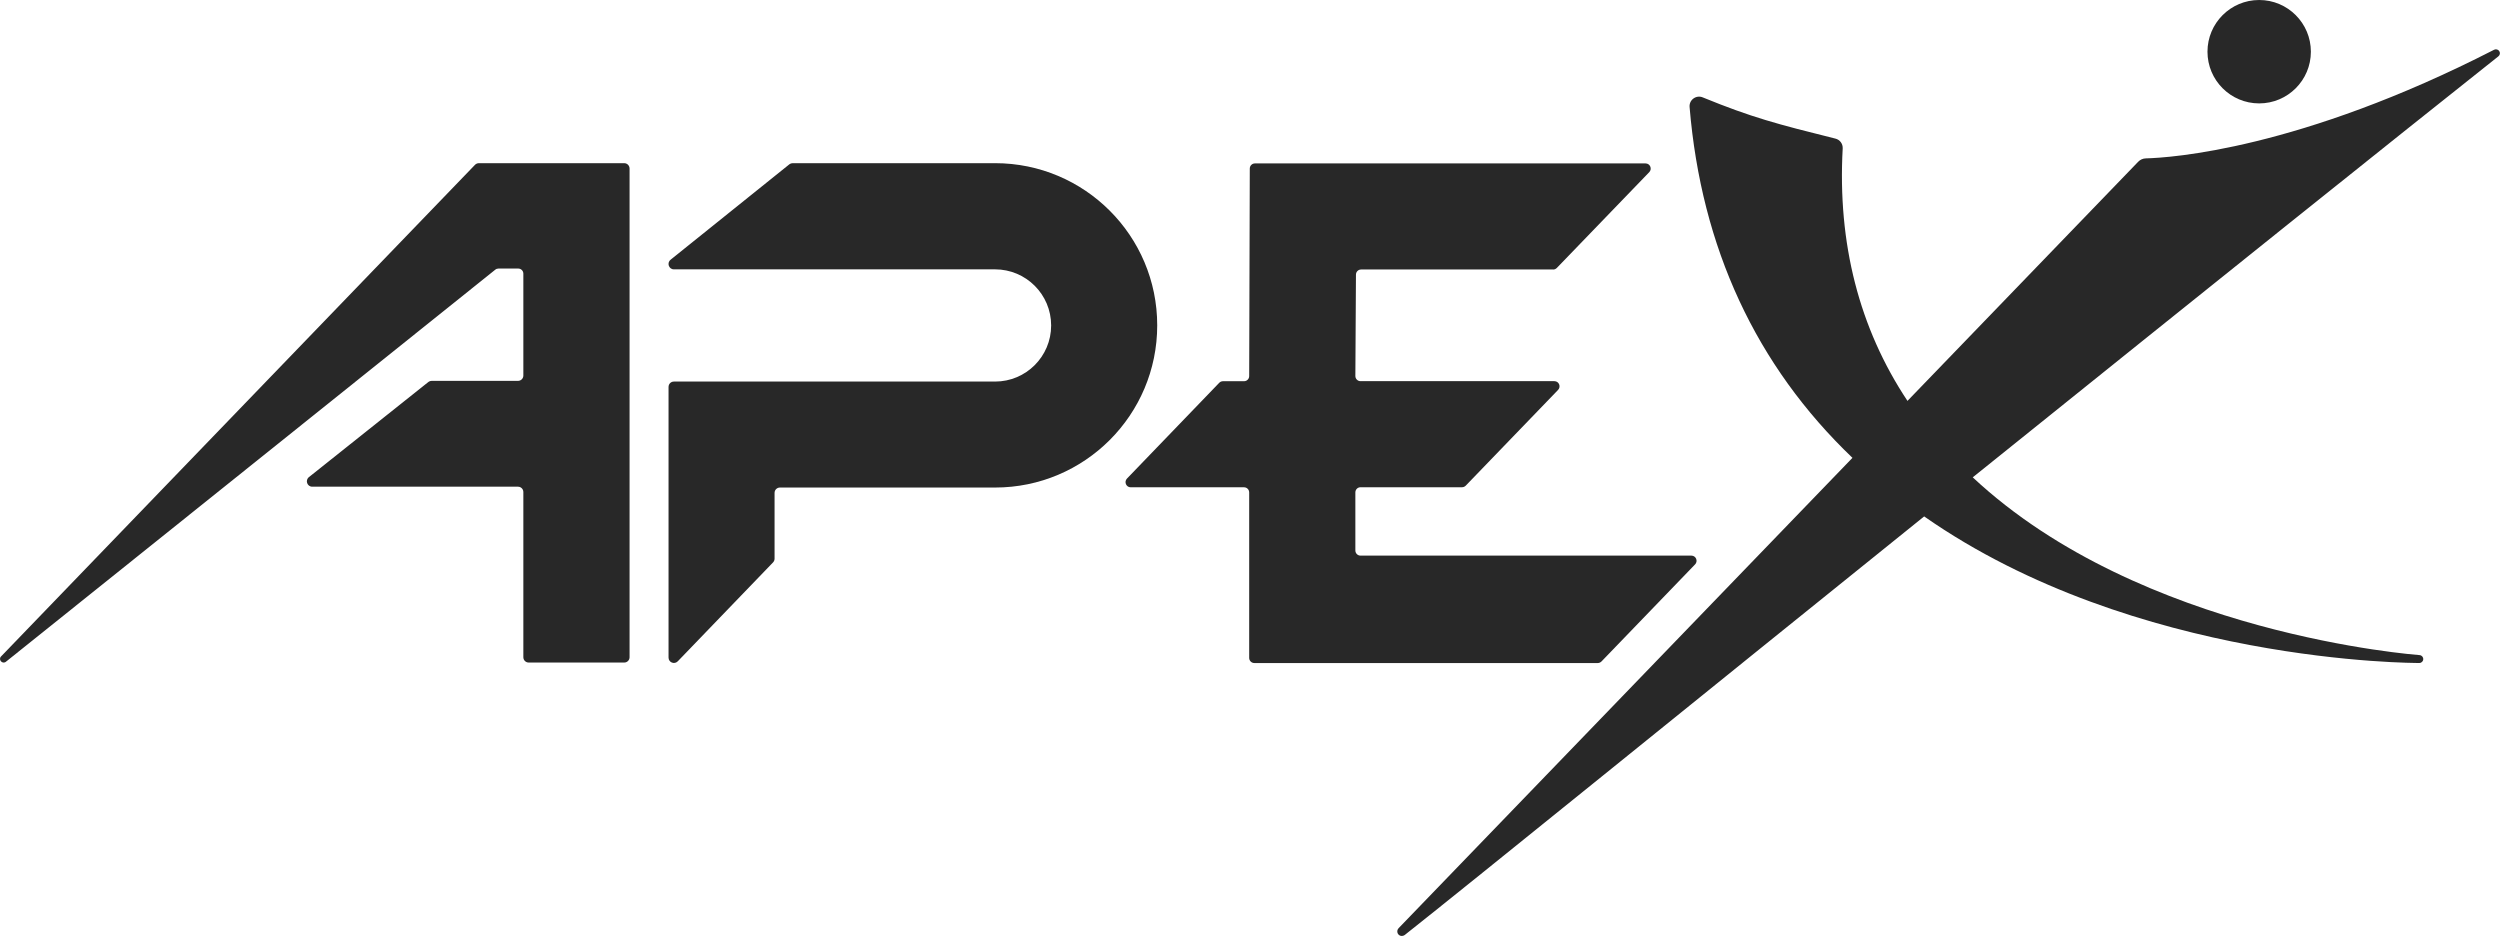
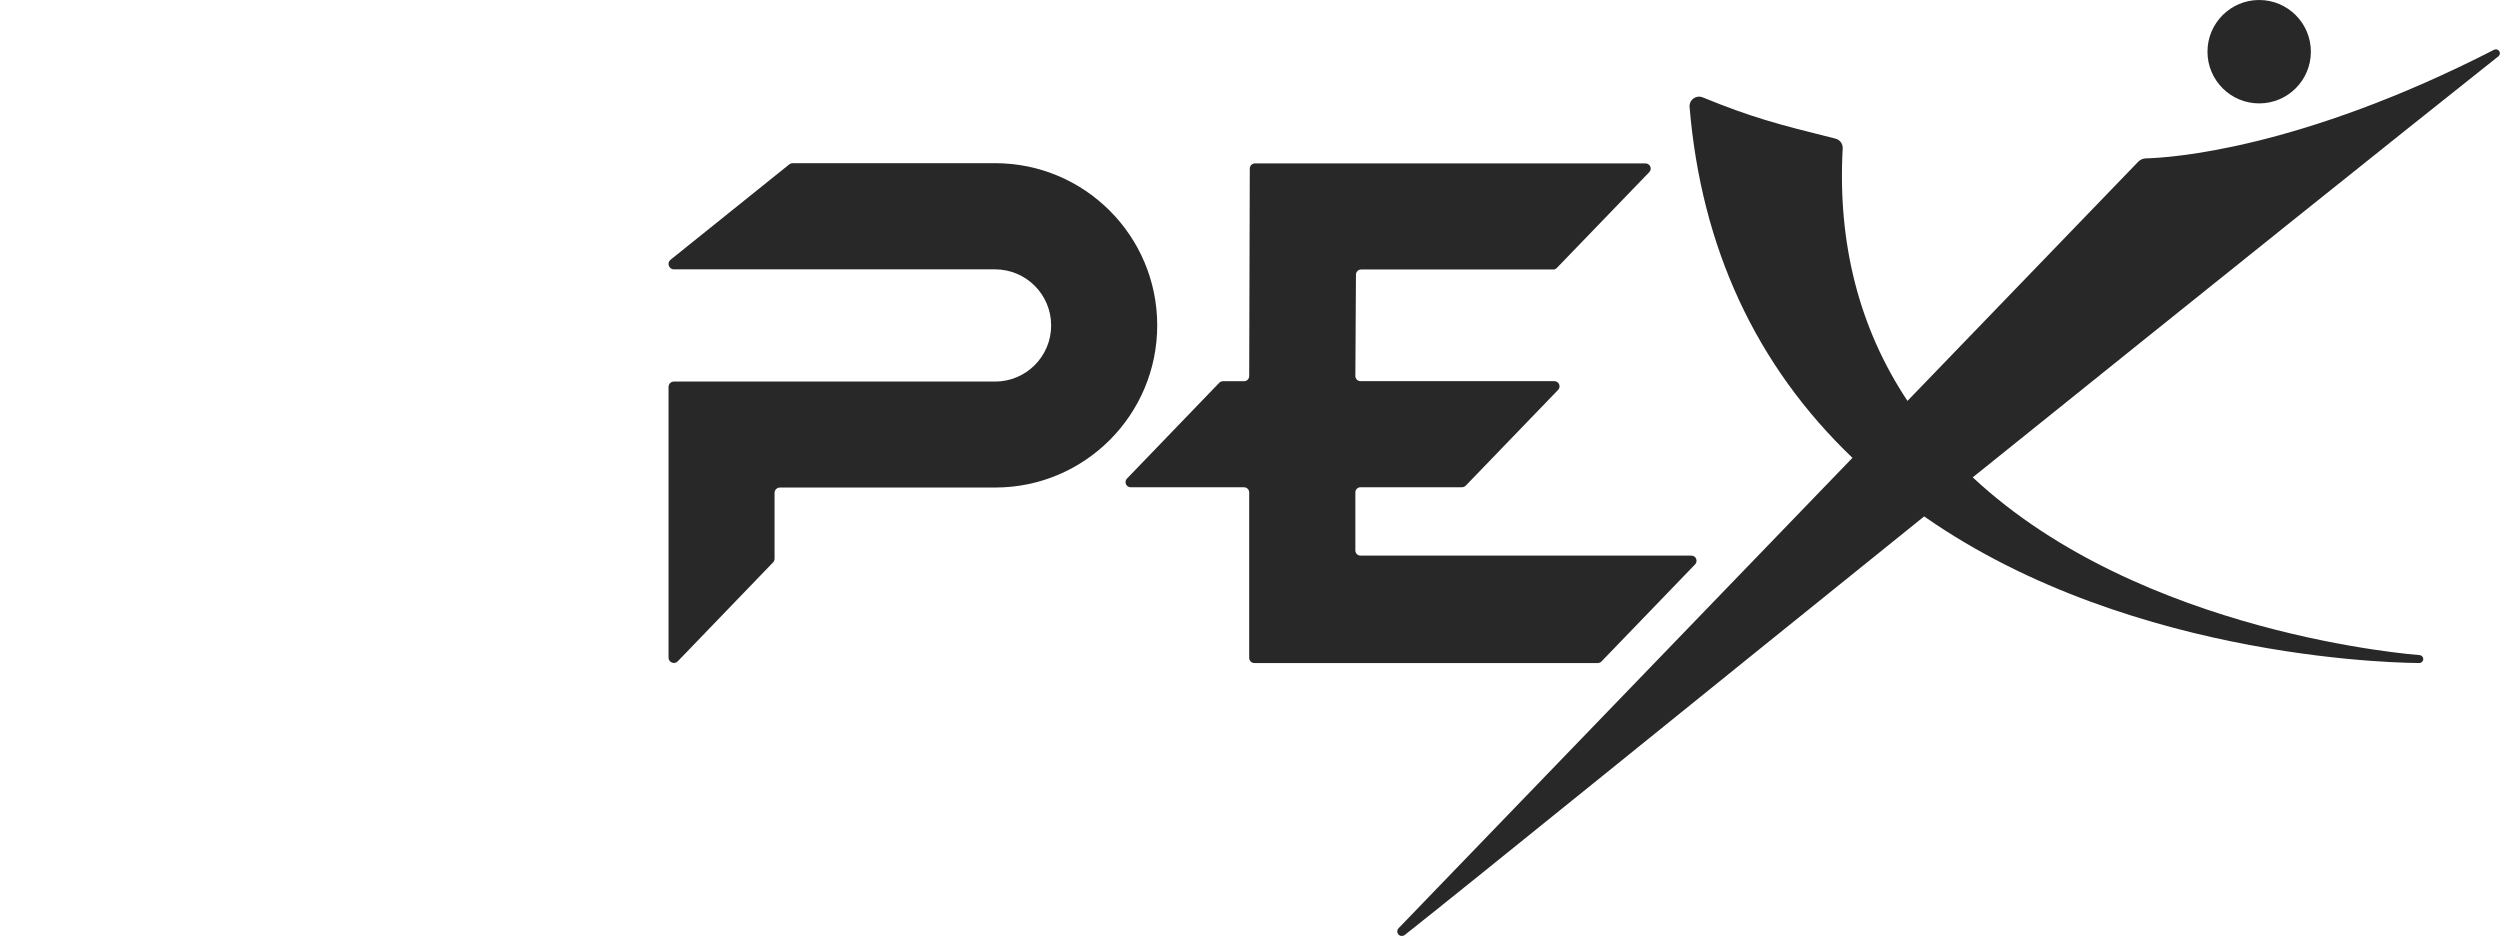
<svg xmlns="http://www.w3.org/2000/svg" viewBox="0 0 504.83 189" data-name="Layer 1" id="Layer_1">
  <defs>
    <style>
      .cls-1 {
        fill: #282828;
      }
    </style>
  </defs>
  <g>
    <g>
-       <path d="M127.13,34.04v98.67c0,.6-.48,1.08-1.08,1.08h-19.29c-.6,0-1.08-.48-1.08-1.08v-33.35c0-.6-.48-1.08-1.08-1.08h-41.55c-1.04,0-1.48-1.32-.65-1.95l24.12-19.21c.19-.14.41-.21.65-.21h17.43c.6,0,1.08-.48,1.08-1.08v-20.57c0-.57-.46-1.03-1.03-1.03-1.3,0-2.94,0-4,0-.23,0-.46.08-.64.23L1.18,133.64c-.72.54-1.59-.45-.96-1.09L95.91,33.29c.21-.22.5-.34.8-.34h29.34c.6,0,1.08.49,1.08,1.09Z" class="cls-1" />
      <path d="M135.42,52.44l23.99-19.27c.19-.14.42-.22.66-.22h40.86c18.09,0,32.75,14.66,32.75,32.75h0c0,18.09-14.66,32.75-32.75,32.75h-43.44c-.6,0-1.08.48-1.08,1.08v13.28c0,.28-.11.55-.3.75l-19.25,19.98c-.67.7-1.86.23-1.86-.75v-54.66c0-.6.48-1.08,1.08-1.08h64.85c6.26,0,11.33-5.07,11.33-11.33h0c0-6.26-5.07-11.33-11.33-11.33h-64.85c-1.03,0-1.48-1.31-.66-1.94Z" class="cls-1" />
      <path d="M313.63,54.42h-38.78c-.57,0-1.04.46-1.04,1.04l-.12,20.47c0,.57.46,1.04,1.04,1.04h39.15c.92,0,1.38,1.1.75,1.76l-18.65,19.34c-.2.2-.47.32-.75.32h-20.5c-.57,0-1.04.46-1.04,1.04v11.73c0,.57.46,1.04,1.04,1.04h66.82c.92,0,1.38,1.1.75,1.76l-18.91,19.61c-.2.2-.47.32-.75.32h-69.35c-.57,0-1.04-.46-1.04-1.04v-33.41c0-.57-.46-1.04-1.04-1.04h-22.89c-.92,0-1.38-1.1-.75-1.76l18.63-19.34c.2-.2.47-.32.75-.32h4.26c.57,0,1.04-.46,1.04-1.04l.12-41.9c0-.57.46-1.04,1.04-1.04h78.88c.92,0,1.38,1.1.75,1.76l-18.67,19.35c-.2.2-.46.32-.75.32Z" class="cls-1" />
    </g>
    <path d="M282.41,187.46c-.16.16-.25.38-.25.63,0,.51.41.91.91.91.2,0,.42-.07.57-.18,12.98-10.24,58.98-47.58,104.91-84.54,42.67,29.81,99.4,29.59,99.97,29.6h.02c.42,0,.77-.33.79-.75.03-.43-.29-.8-.72-.84-.56-.06-56.21-4.08-90.25-35.9,49.09-39.48,84.81-68.08,106.15-85.02.32-.25.4-.71.17-1.05-.22-.34-.67-.46-1.03-.28-39.31,20.16-65.48,21.82-70.33,21.94-.59.01-1.15.26-1.56.69l-46.58,48.28c-9.74-14.65-14.14-31.8-13.08-50.98.05-.92-.56-1.76-1.46-1.98-11.77-2.93-16.94-4.29-26.81-8.33-.62-.26-1.32-.17-1.87.23-.54.4-.83,1.03-.78,1.7,2.36,28.41,13.42,52.24,32.89,70.86l-91.67,95Z" class="cls-1" />
  </g>
  <circle r="10.44" cy="10.44" cx="456.2" class="cls-1" />
</svg>